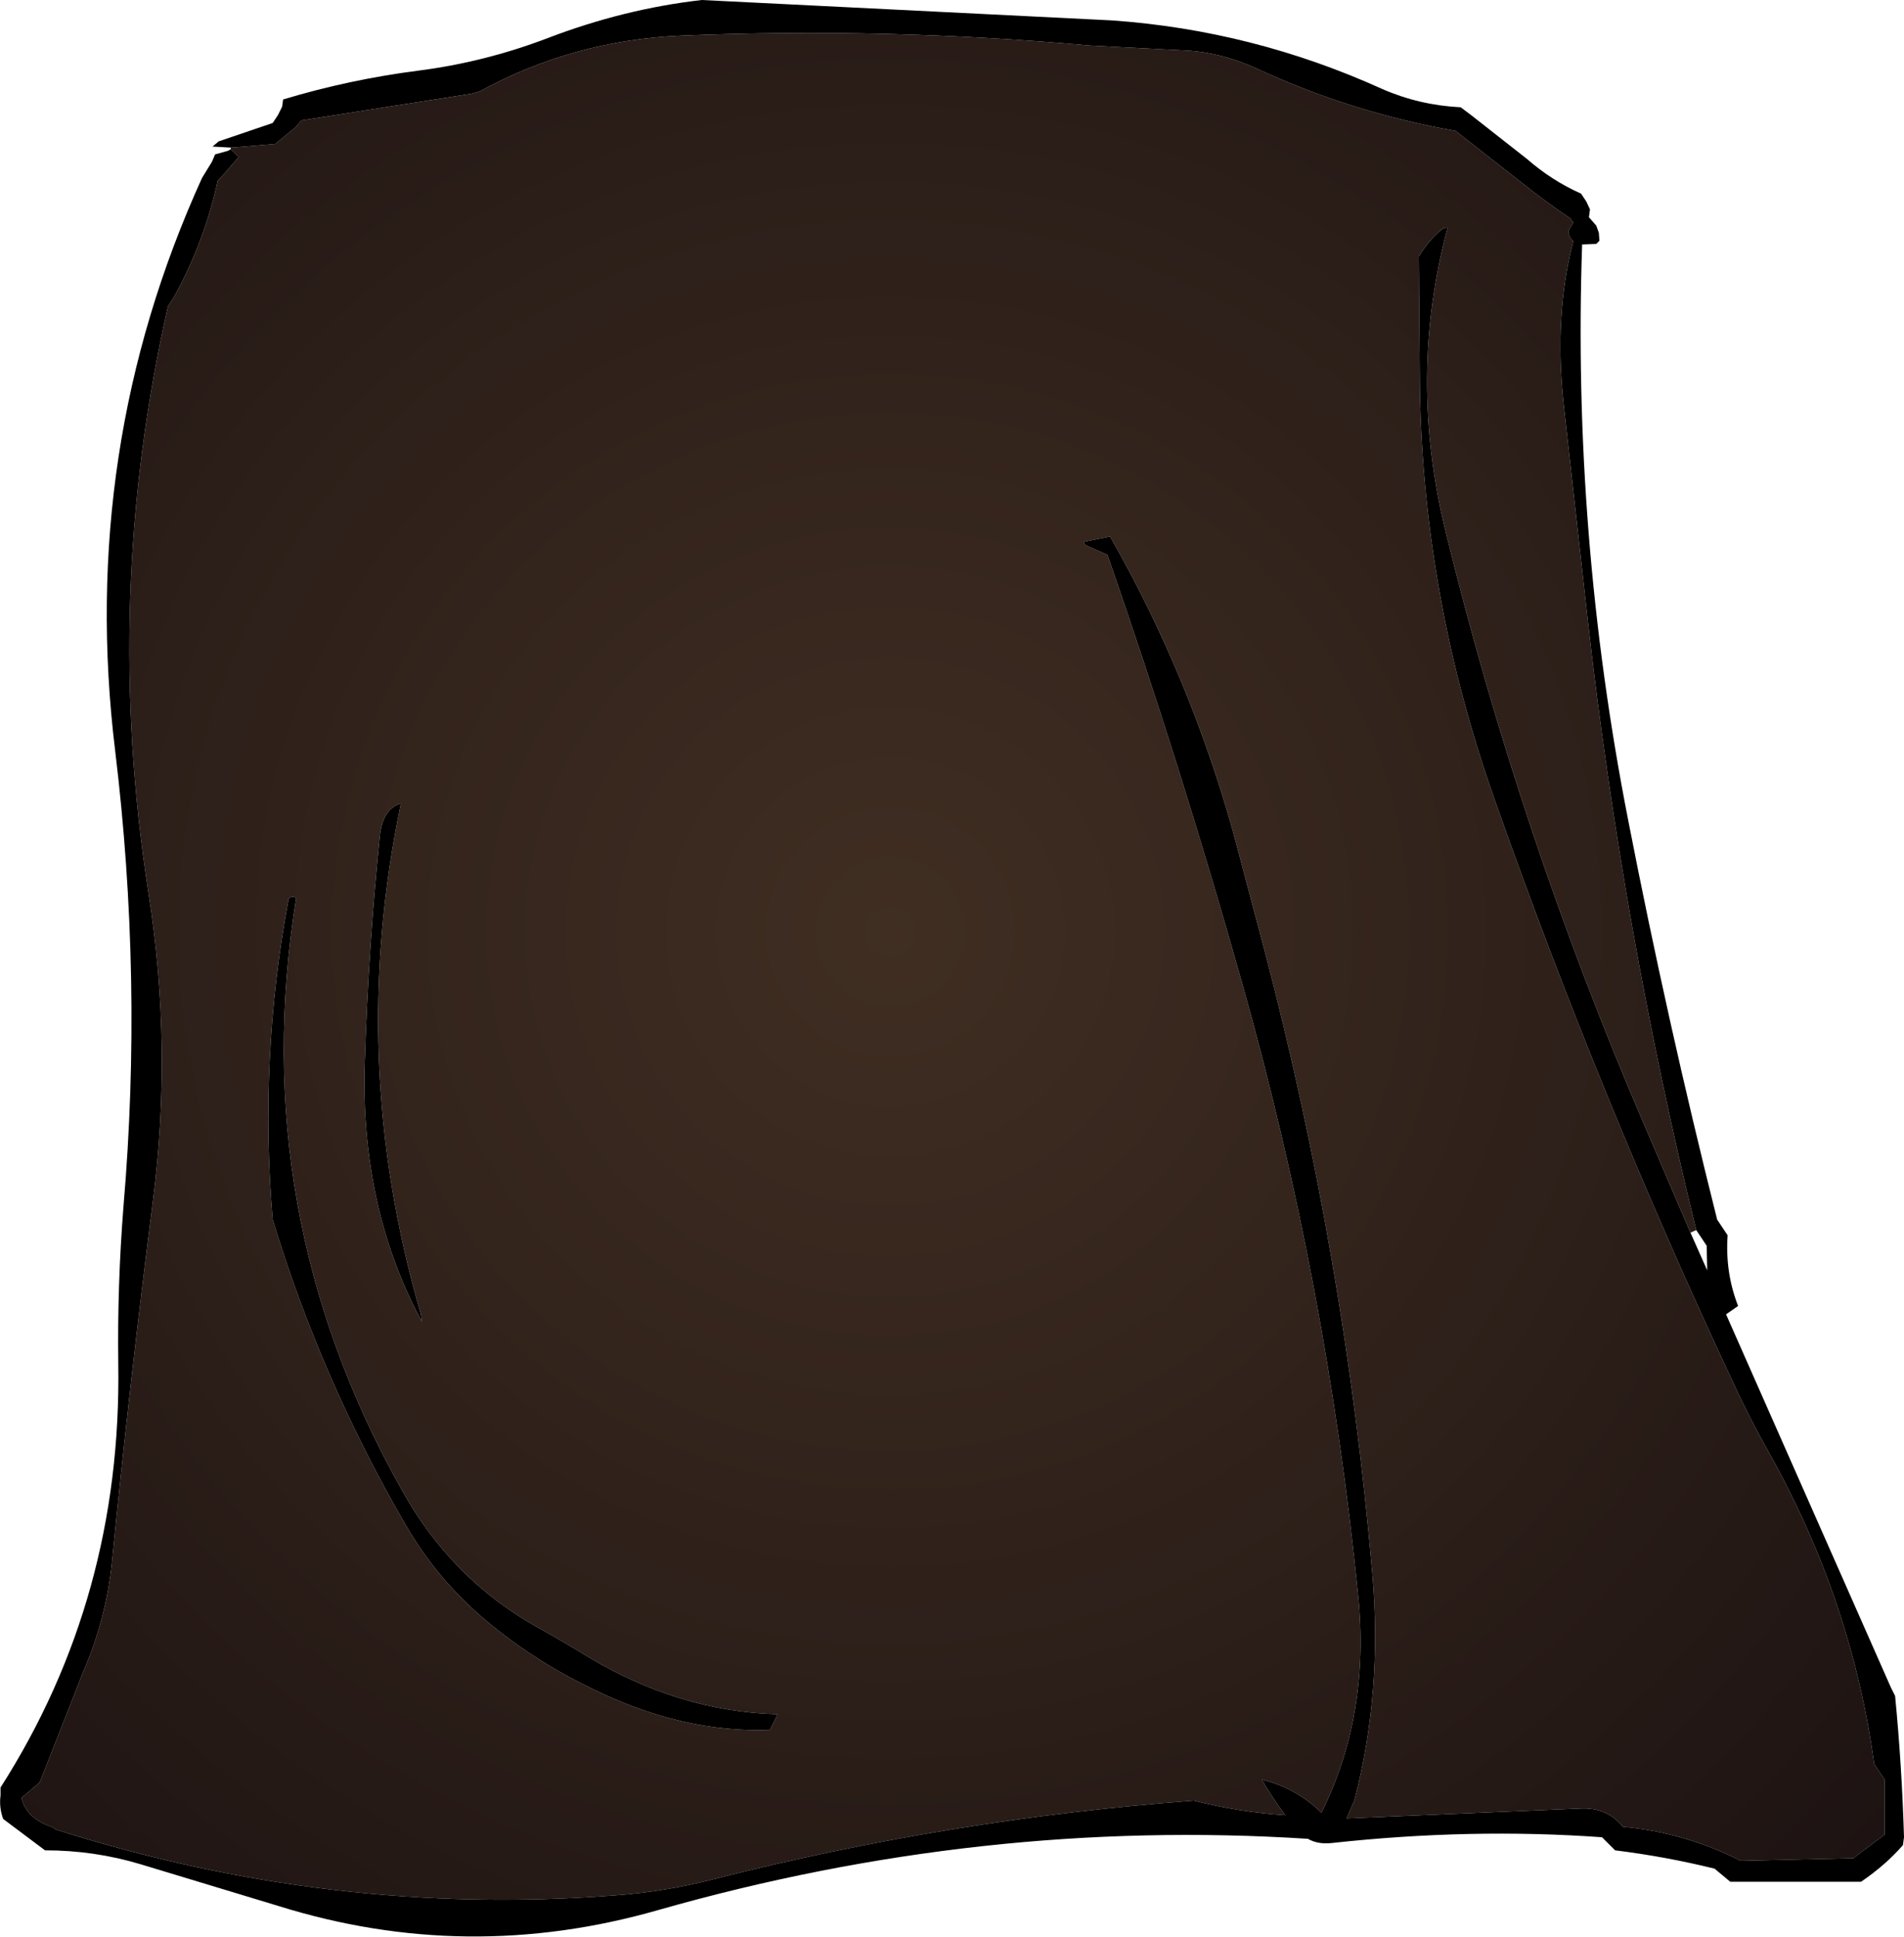
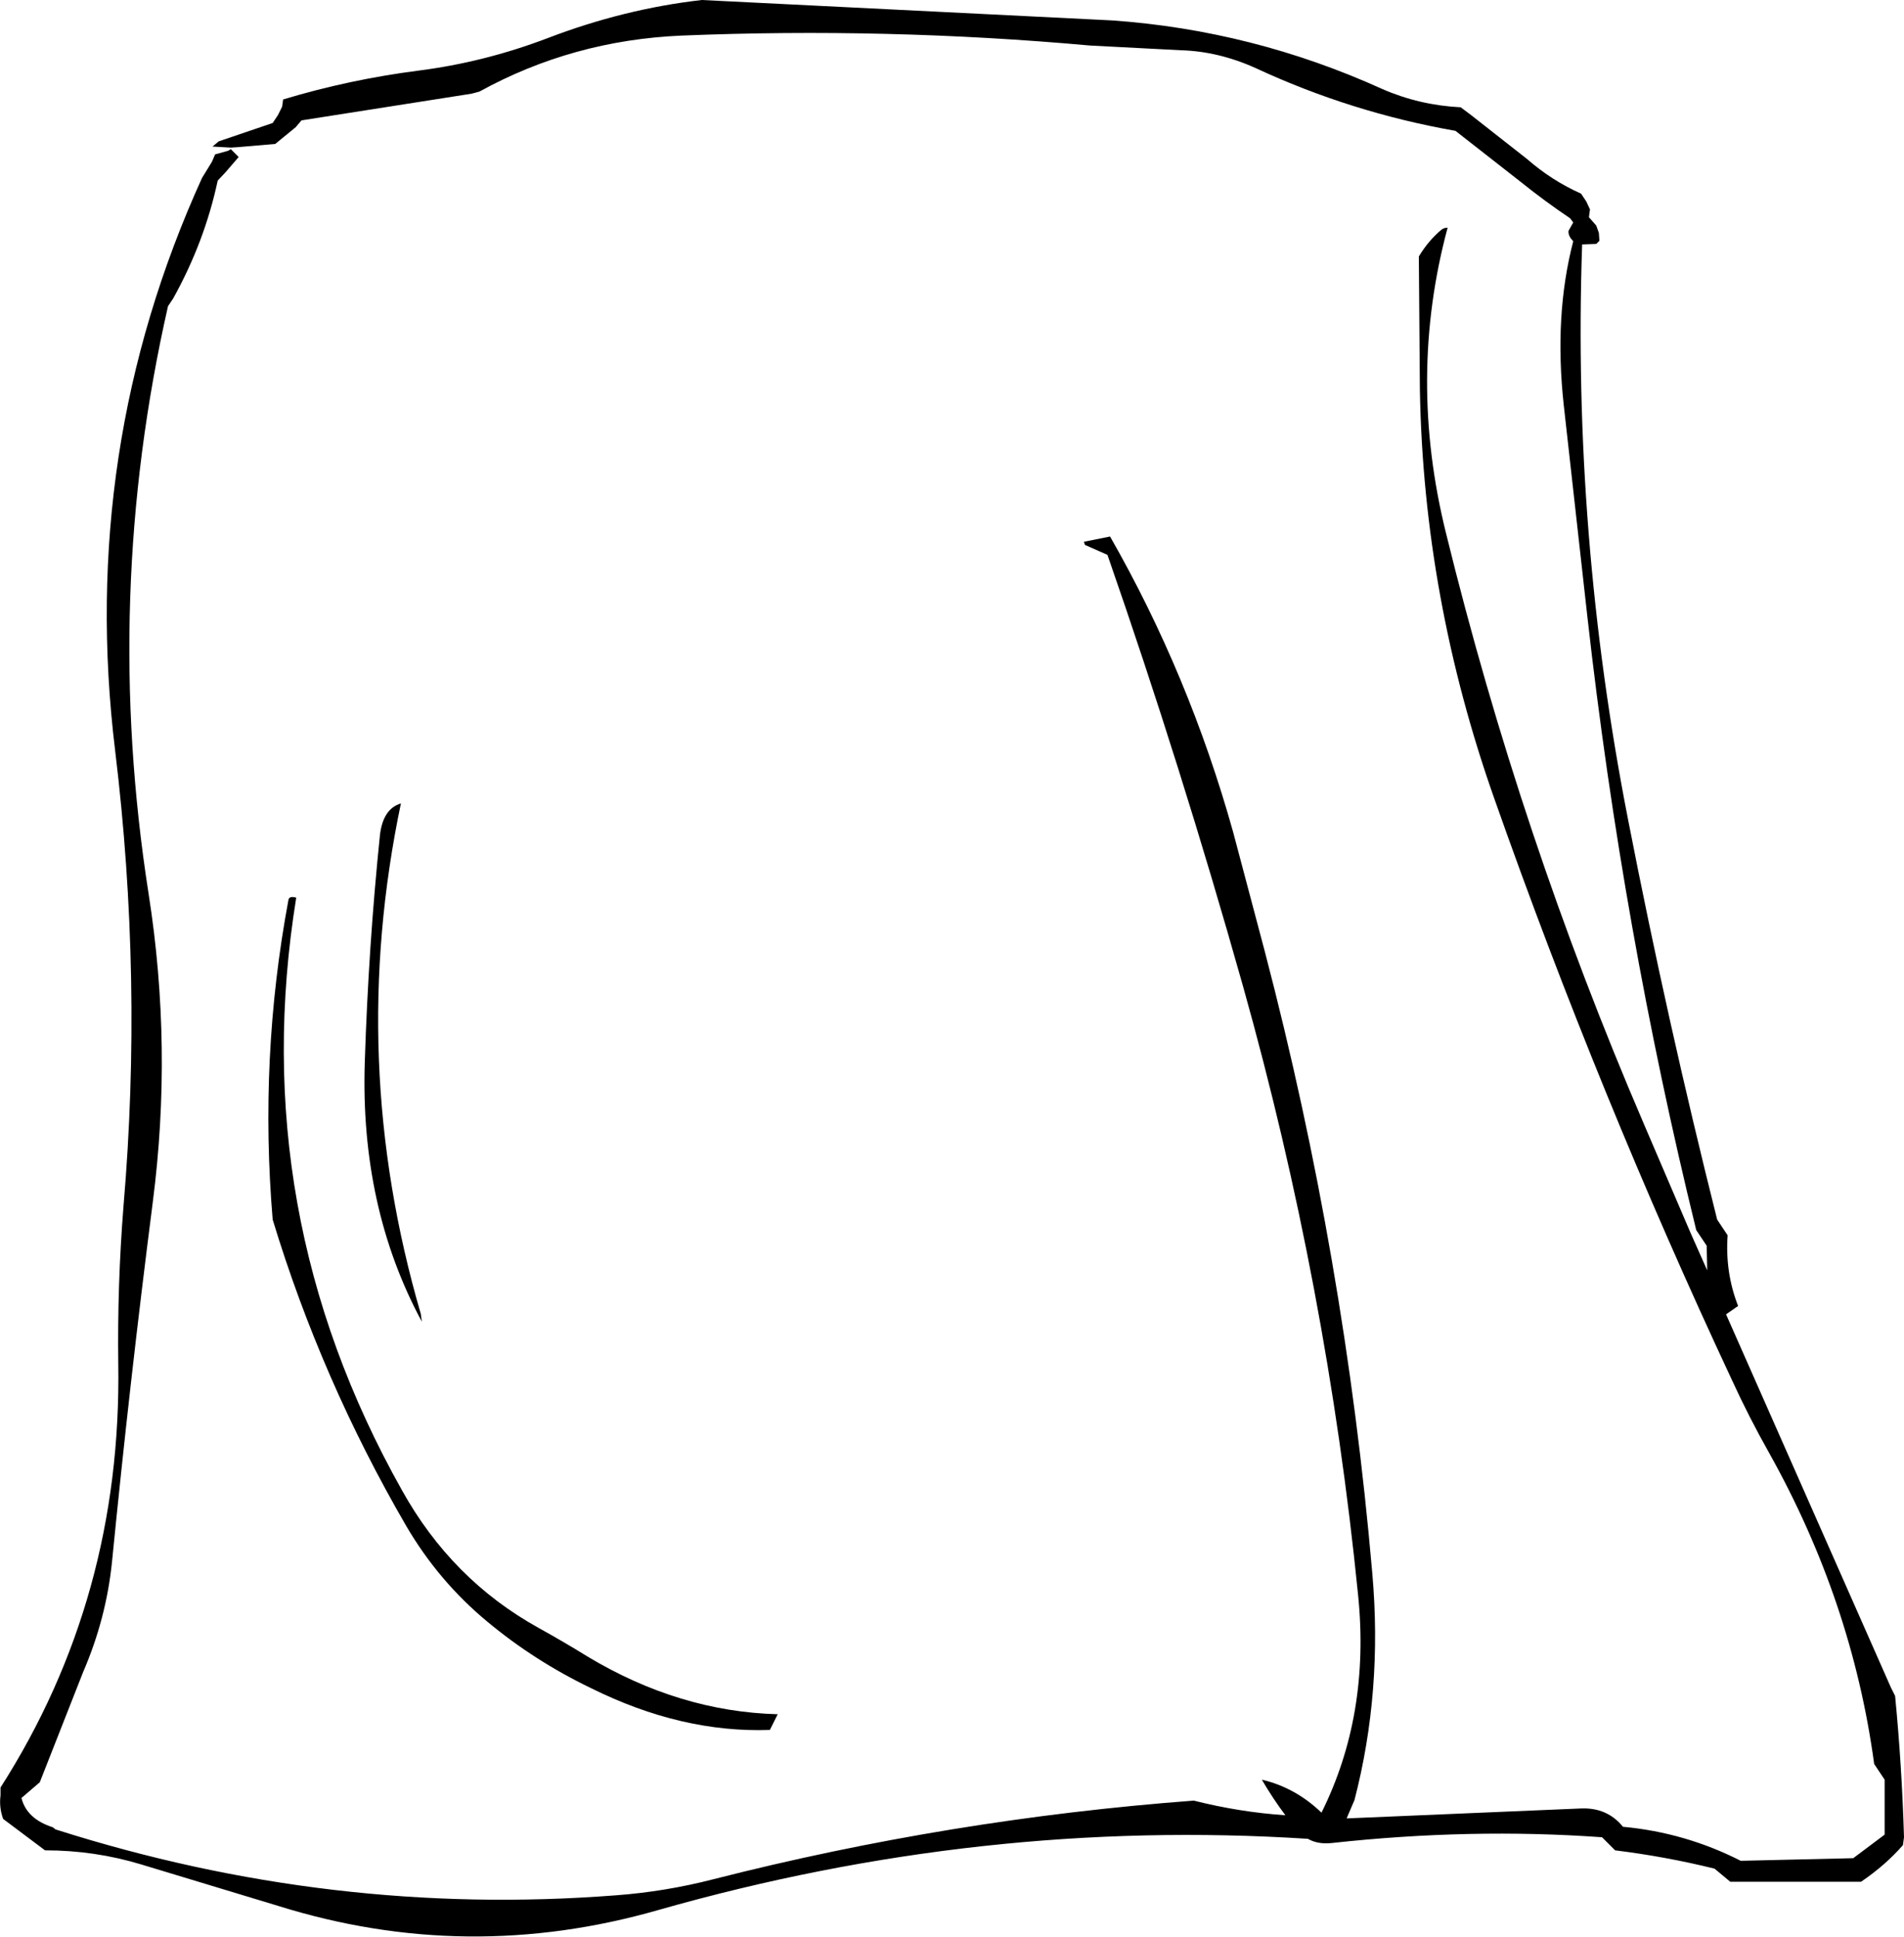
<svg xmlns="http://www.w3.org/2000/svg" height="185.0px" width="181.9px">
  <g transform="matrix(1.0, 0.0, 0.0, 1.0, 90.95, 92.5)">
-     <path d="M-68.9 -78.4 L-68.15 -78.45 -64.65 -78.75 -64.35 -79.0 -62.7 -80.35 -62.15 -81.0 -45.9 -83.55 -45.15 -83.75 Q-36.25 -88.65 -25.85 -89.1 -6.25 -89.9 13.2 -88.15 L21.85 -87.7 Q25.45 -87.6 29.0 -86.0 38.15 -81.75 48.1 -80.0 L54.3 -75.15 Q56.6 -73.3 59.05 -71.65 L59.35 -71.25 58.9 -70.45 Q58.85 -70.15 59.1 -69.75 L59.35 -69.45 Q57.5 -62.35 58.45 -53.75 L60.7 -33.6 Q64.05 -3.75 71.1 25.0 L70.55 25.25 66.05 14.75 Q54.3 -12.6 47.2 -41.55 43.5 -56.45 47.35 -70.75 47.0 -70.75 46.75 -70.55 45.5 -69.5 44.6 -68.0 L44.7 -55.25 Q45.05 -35.3 51.85 -16.1 61.8 12.15 74.5 39.3 76.15 42.9 78.1 46.35 86.0 60.5 88.1 76.0 L89.1 77.5 89.1 78.25 89.1 82.75 86.1 85.0 75.35 85.25 Q70.05 82.55 64.1 82.0 62.6 80.15 60.1 80.25 L37.7 81.2 38.45 79.45 Q41.15 69.05 40.15 57.75 37.55 27.7 29.9 -1.55 L26.85 -13.05 Q22.65 -28.05 15.1 -41.25 L12.6 -40.75 12.7 -40.45 14.85 -39.5 Q21.9 -19.25 27.8 1.7 35.85 30.35 38.8 59.9 39.95 71.3 35.3 80.65 32.8 78.25 29.6 77.5 30.65 79.3 31.85 80.9 27.45 80.6 23.1 79.5 -0.2 81.25 -22.75 87.0 -27.4 88.2 -32.15 88.55 -59.3 90.65 -85.65 82.25 L-85.9 82.05 Q-88.4 81.25 -88.9 79.25 L-87.15 77.75 -83.0 67.2 Q-80.8 62.1 -80.25 56.7 -78.55 39.45 -76.35 22.3 -74.45 7.55 -76.75 -7.1 -81.2 -35.5 -74.9 -63.25 L-74.4 -64.0 Q-71.4 -69.4 -70.15 -75.25 L-69.4 -76.05 -68.15 -77.5 -68.9 -78.25 -68.9 -78.4 M-52.65 -15.75 Q-54.35 -15.25 -54.65 -12.75 -55.75 -2.05 -56.1 8.95 -56.55 22.8 -50.65 33.75 L-50.75 33.0 Q-57.8 8.85 -52.65 -15.75 M-62.65 -6.75 Q-63.35 -6.95 -63.4 -6.5 -66.2 8.5 -64.9 24.0 -60.25 39.3 -52.15 53.25 -49.05 58.55 -44.4 62.4 -39.9 66.15 -34.5 68.75 -25.85 73.05 -17.4 72.75 L-16.65 71.25 Q-26.05 71.0 -34.8 65.75 -37.15 64.3 -39.5 63.0 -47.8 58.4 -52.55 49.85 -67.5 23.25 -62.65 -6.75" fill="url(#gradient0)" fill-rule="evenodd" stroke="none" />
    <path d="M71.1 25.0 Q64.05 -3.75 60.7 -33.6 L58.45 -53.75 Q57.5 -62.35 59.35 -69.45 L59.1 -69.75 Q58.85 -70.15 58.9 -70.45 L59.35 -71.25 59.05 -71.65 Q56.6 -73.3 54.3 -75.15 L48.1 -80.0 Q38.15 -81.75 29.0 -86.0 25.45 -87.6 21.85 -87.7 L13.2 -88.15 Q-6.25 -89.9 -25.85 -89.1 -36.25 -88.65 -45.15 -83.75 L-45.9 -83.55 -62.15 -81.0 -62.7 -80.35 -64.35 -79.0 -64.65 -78.75 -68.15 -78.45 -68.9 -78.4 -70.65 -78.5 -70.05 -79.0 -64.9 -80.75 -64.4 -81.5 -64.0 -82.3 -63.9 -83.0 Q-57.6 -84.9 -51.0 -85.75 -44.7 -86.55 -38.65 -88.85 -31.35 -91.65 -23.9 -92.5 L15.3 -90.55 Q28.75 -89.6 41.1 -84.0 44.65 -82.45 48.6 -82.25 L49.6 -81.5 54.95 -77.3 Q57.3 -75.25 60.1 -74.0 L60.6 -73.25 60.95 -72.5 60.85 -71.75 61.55 -70.95 61.8 -70.25 61.85 -69.5 61.55 -69.2 60.2 -69.15 Q59.25 -41.45 64.6 -14.15 68.35 5.1 73.1 24.0 L74.1 25.5 Q73.85 29.05 75.1 32.25 L73.95 33.05 89.7 68.7 90.1 69.5 Q90.75 76.2 90.95 83.0 L90.85 83.75 Q89.2 85.65 86.85 87.25 L74.35 87.25 72.85 86.0 Q68.2 84.85 63.35 84.25 L62.1 83.0 Q49.55 82.1 36.3 83.55 34.95 83.7 34.0 83.15 2.85 81.15 -28.05 89.95 -46.35 95.2 -64.4 89.55 L-77.45 85.6 Q-81.9 84.25 -86.65 84.25 L-90.65 81.25 Q-91.05 80.15 -90.9 79.0 L-90.9 78.25 Q-79.3 60.1 -79.65 37.75 -79.75 30.25 -79.15 22.7 -77.3 1.05 -79.95 -20.8 -83.45 -49.55 -71.65 -75.5 L-70.7 -77.05 -70.4 -77.75 -69.15 -78.1 -68.9 -78.25 -68.15 -77.5 -69.4 -76.05 -70.15 -75.25 Q-71.4 -69.4 -74.4 -64.0 L-74.9 -63.25 Q-81.2 -35.5 -76.75 -7.1 -74.45 7.55 -76.35 22.3 -78.55 39.45 -80.25 56.7 -80.8 62.1 -83.0 67.2 L-87.15 77.75 -88.9 79.25 Q-88.4 81.25 -85.9 82.05 L-85.65 82.25 Q-59.3 90.65 -32.15 88.55 -27.4 88.2 -22.75 87.0 -0.2 81.25 23.1 79.5 27.45 80.6 31.85 80.9 30.65 79.3 29.6 77.5 32.8 78.25 35.3 80.65 39.95 71.3 38.8 59.9 35.85 30.35 27.8 1.7 21.9 -19.25 14.85 -39.5 L12.7 -40.45 12.6 -40.75 15.1 -41.25 Q22.65 -28.05 26.85 -13.05 L29.9 -1.55 Q37.55 27.7 40.15 57.75 41.15 69.05 38.45 79.45 L37.7 81.2 60.1 80.25 Q62.6 80.15 64.1 82.0 70.05 82.55 75.35 85.25 L86.1 85.0 89.1 82.75 89.1 78.25 89.1 77.5 88.1 76.0 Q86.0 60.5 78.1 46.35 76.15 42.9 74.5 39.3 61.8 12.15 51.85 -16.1 45.05 -35.3 44.7 -55.25 L44.6 -68.0 Q45.5 -69.5 46.75 -70.55 47.0 -70.75 47.35 -70.75 43.5 -56.45 47.2 -41.55 54.3 -12.6 66.05 14.75 L70.55 25.25 72.15 28.85 72.1 26.5 71.1 25.0 M-62.65 -6.75 Q-67.5 23.25 -52.55 49.85 -47.8 58.4 -39.5 63.0 -37.15 64.3 -34.8 65.75 -26.05 71.0 -16.65 71.25 L-17.4 72.75 Q-25.85 73.05 -34.5 68.75 -39.9 66.15 -44.4 62.4 -49.05 58.55 -52.15 53.25 -60.25 39.3 -64.9 24.0 -66.2 8.5 -63.4 -6.5 -63.35 -6.95 -62.65 -6.75 M-52.65 -15.75 Q-57.8 8.85 -50.75 33.0 L-50.65 33.75 Q-56.55 22.8 -56.1 8.95 -55.75 -2.05 -54.65 -12.75 -54.35 -15.25 -52.65 -15.75" fill="#000000" fill-rule="evenodd" stroke="none" />
  </g>
  <defs>
    <radialGradient cx="0" cy="0" gradientTransform="matrix(0.157, 0.0, 0.0, 0.157, -5.9, -3.5)" gradientUnits="userSpaceOnUse" id="gradient0" r="819.2" spreadMethod="pad">
      <stop offset="0.0" stop-color="#402e22" />
      <stop offset="1.0" stop-color="#1d1312" />
    </radialGradient>
  </defs>
</svg>